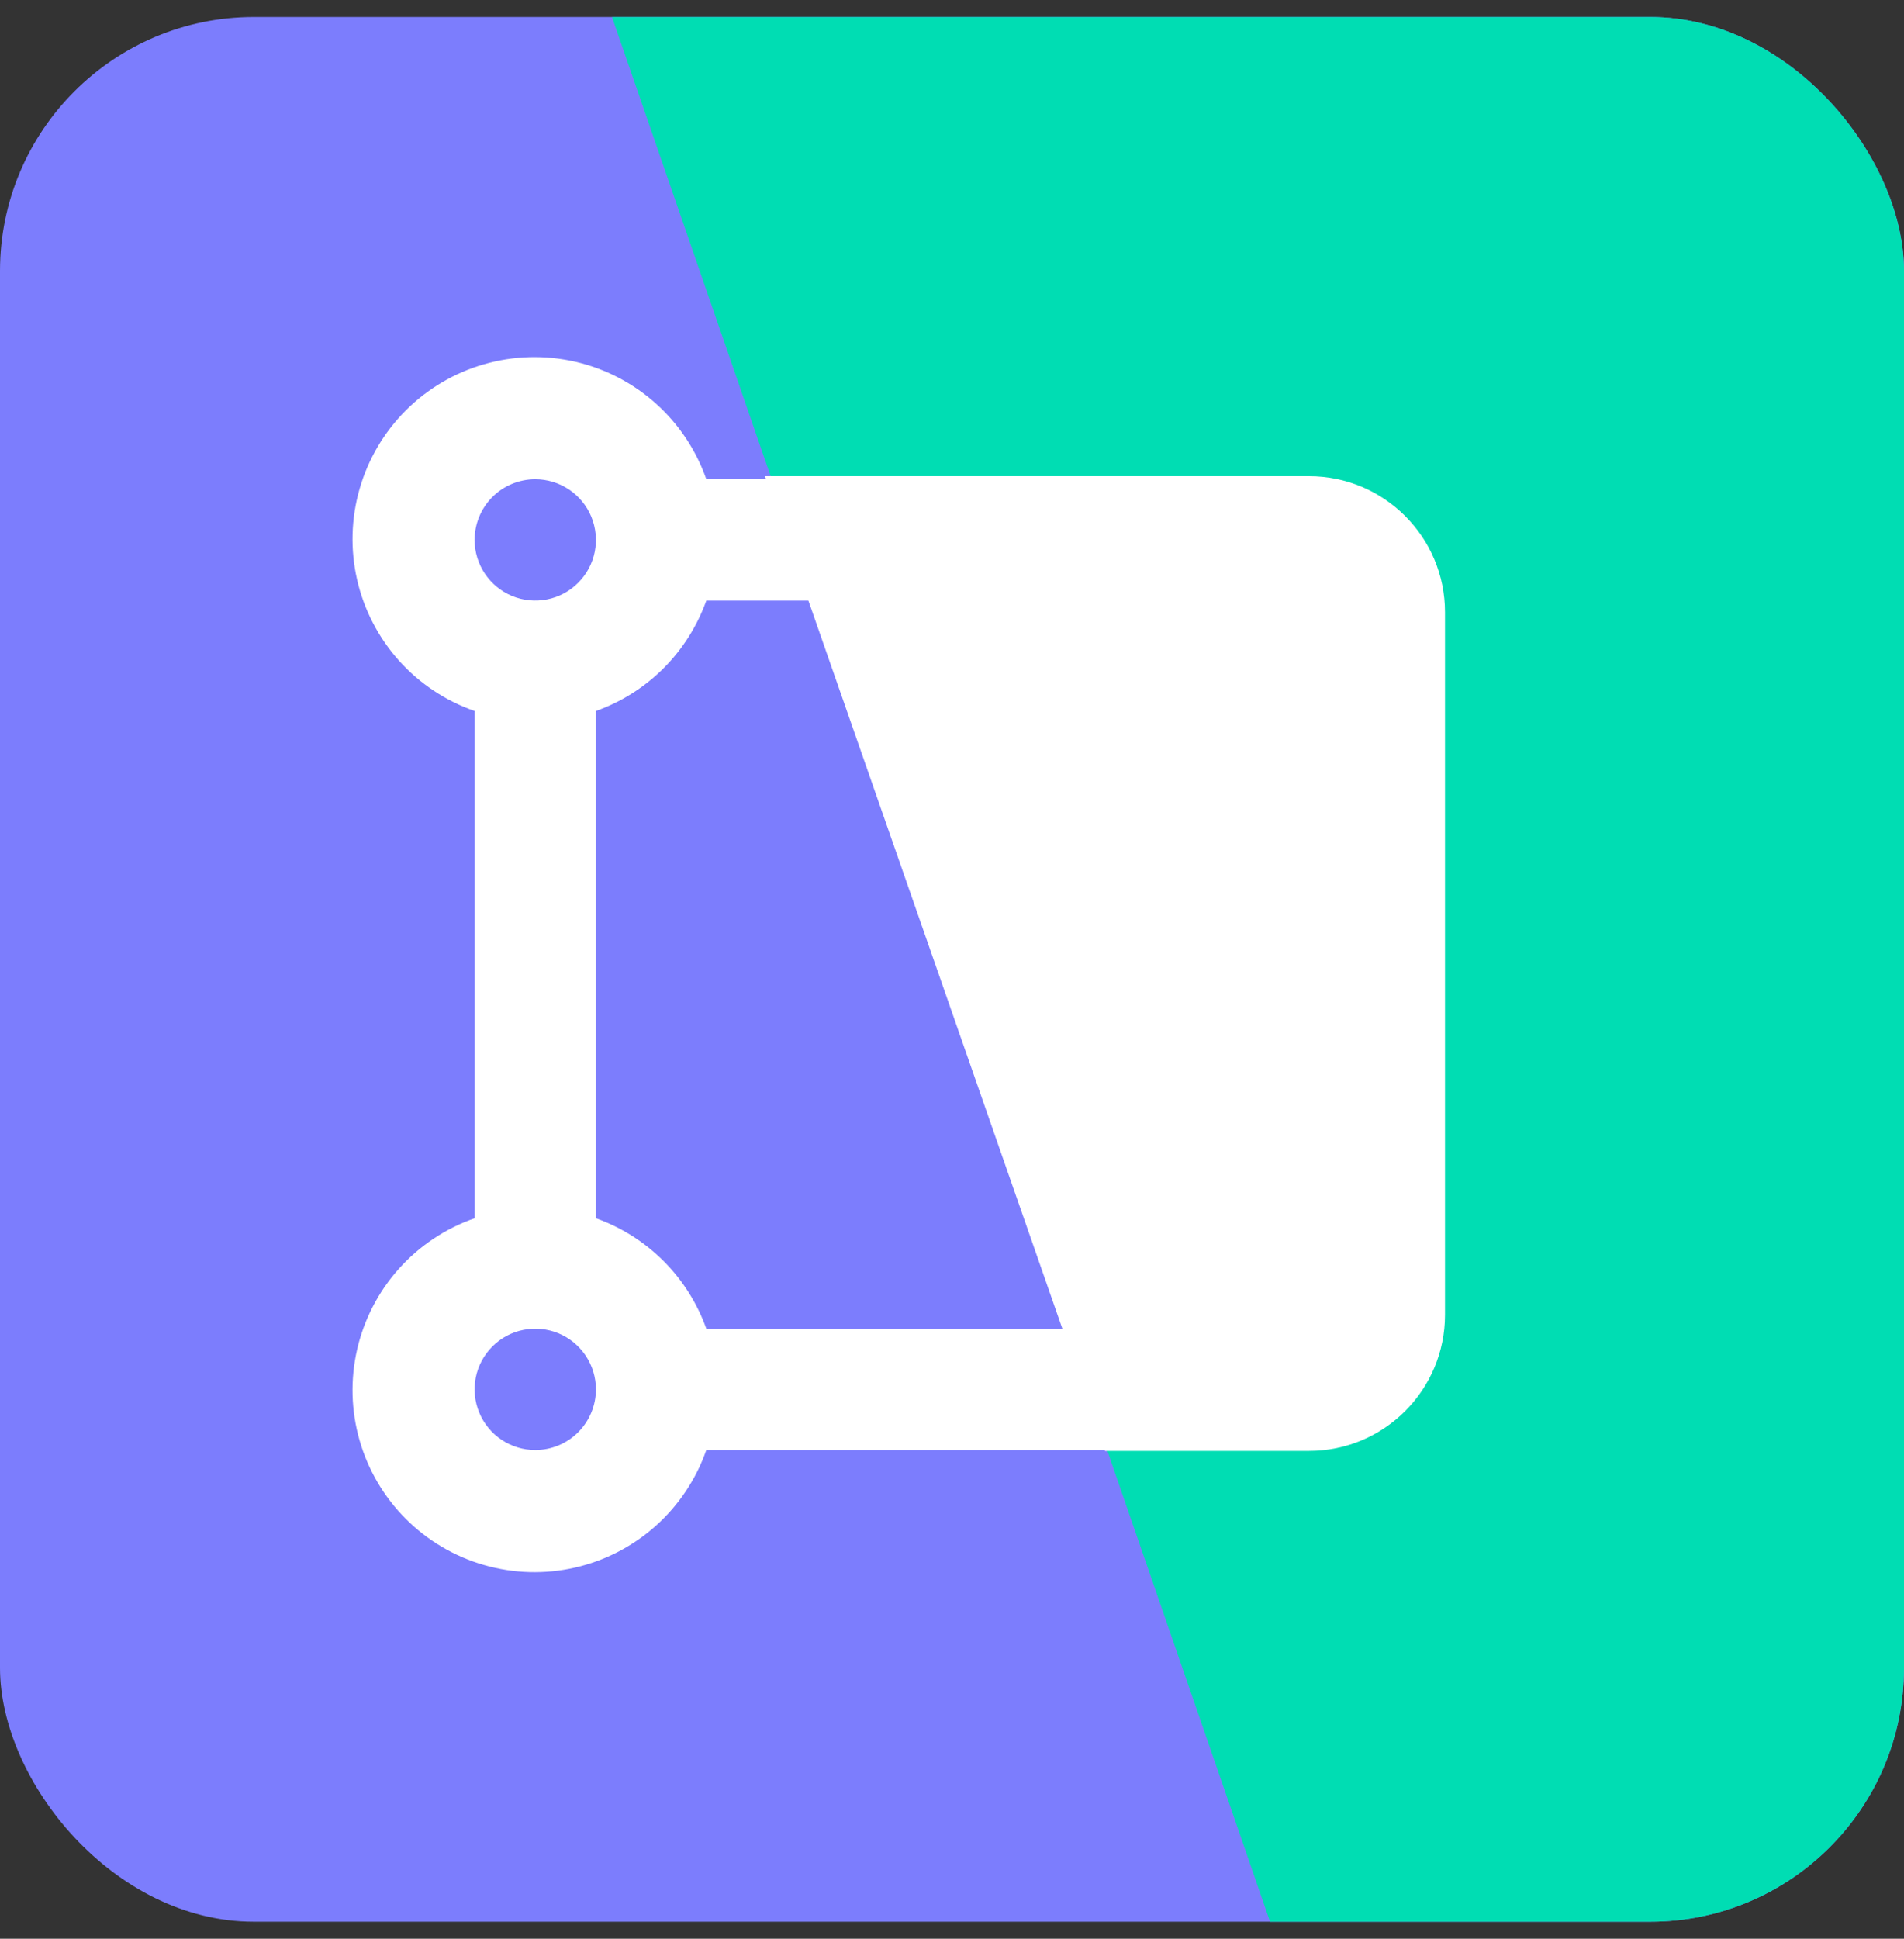
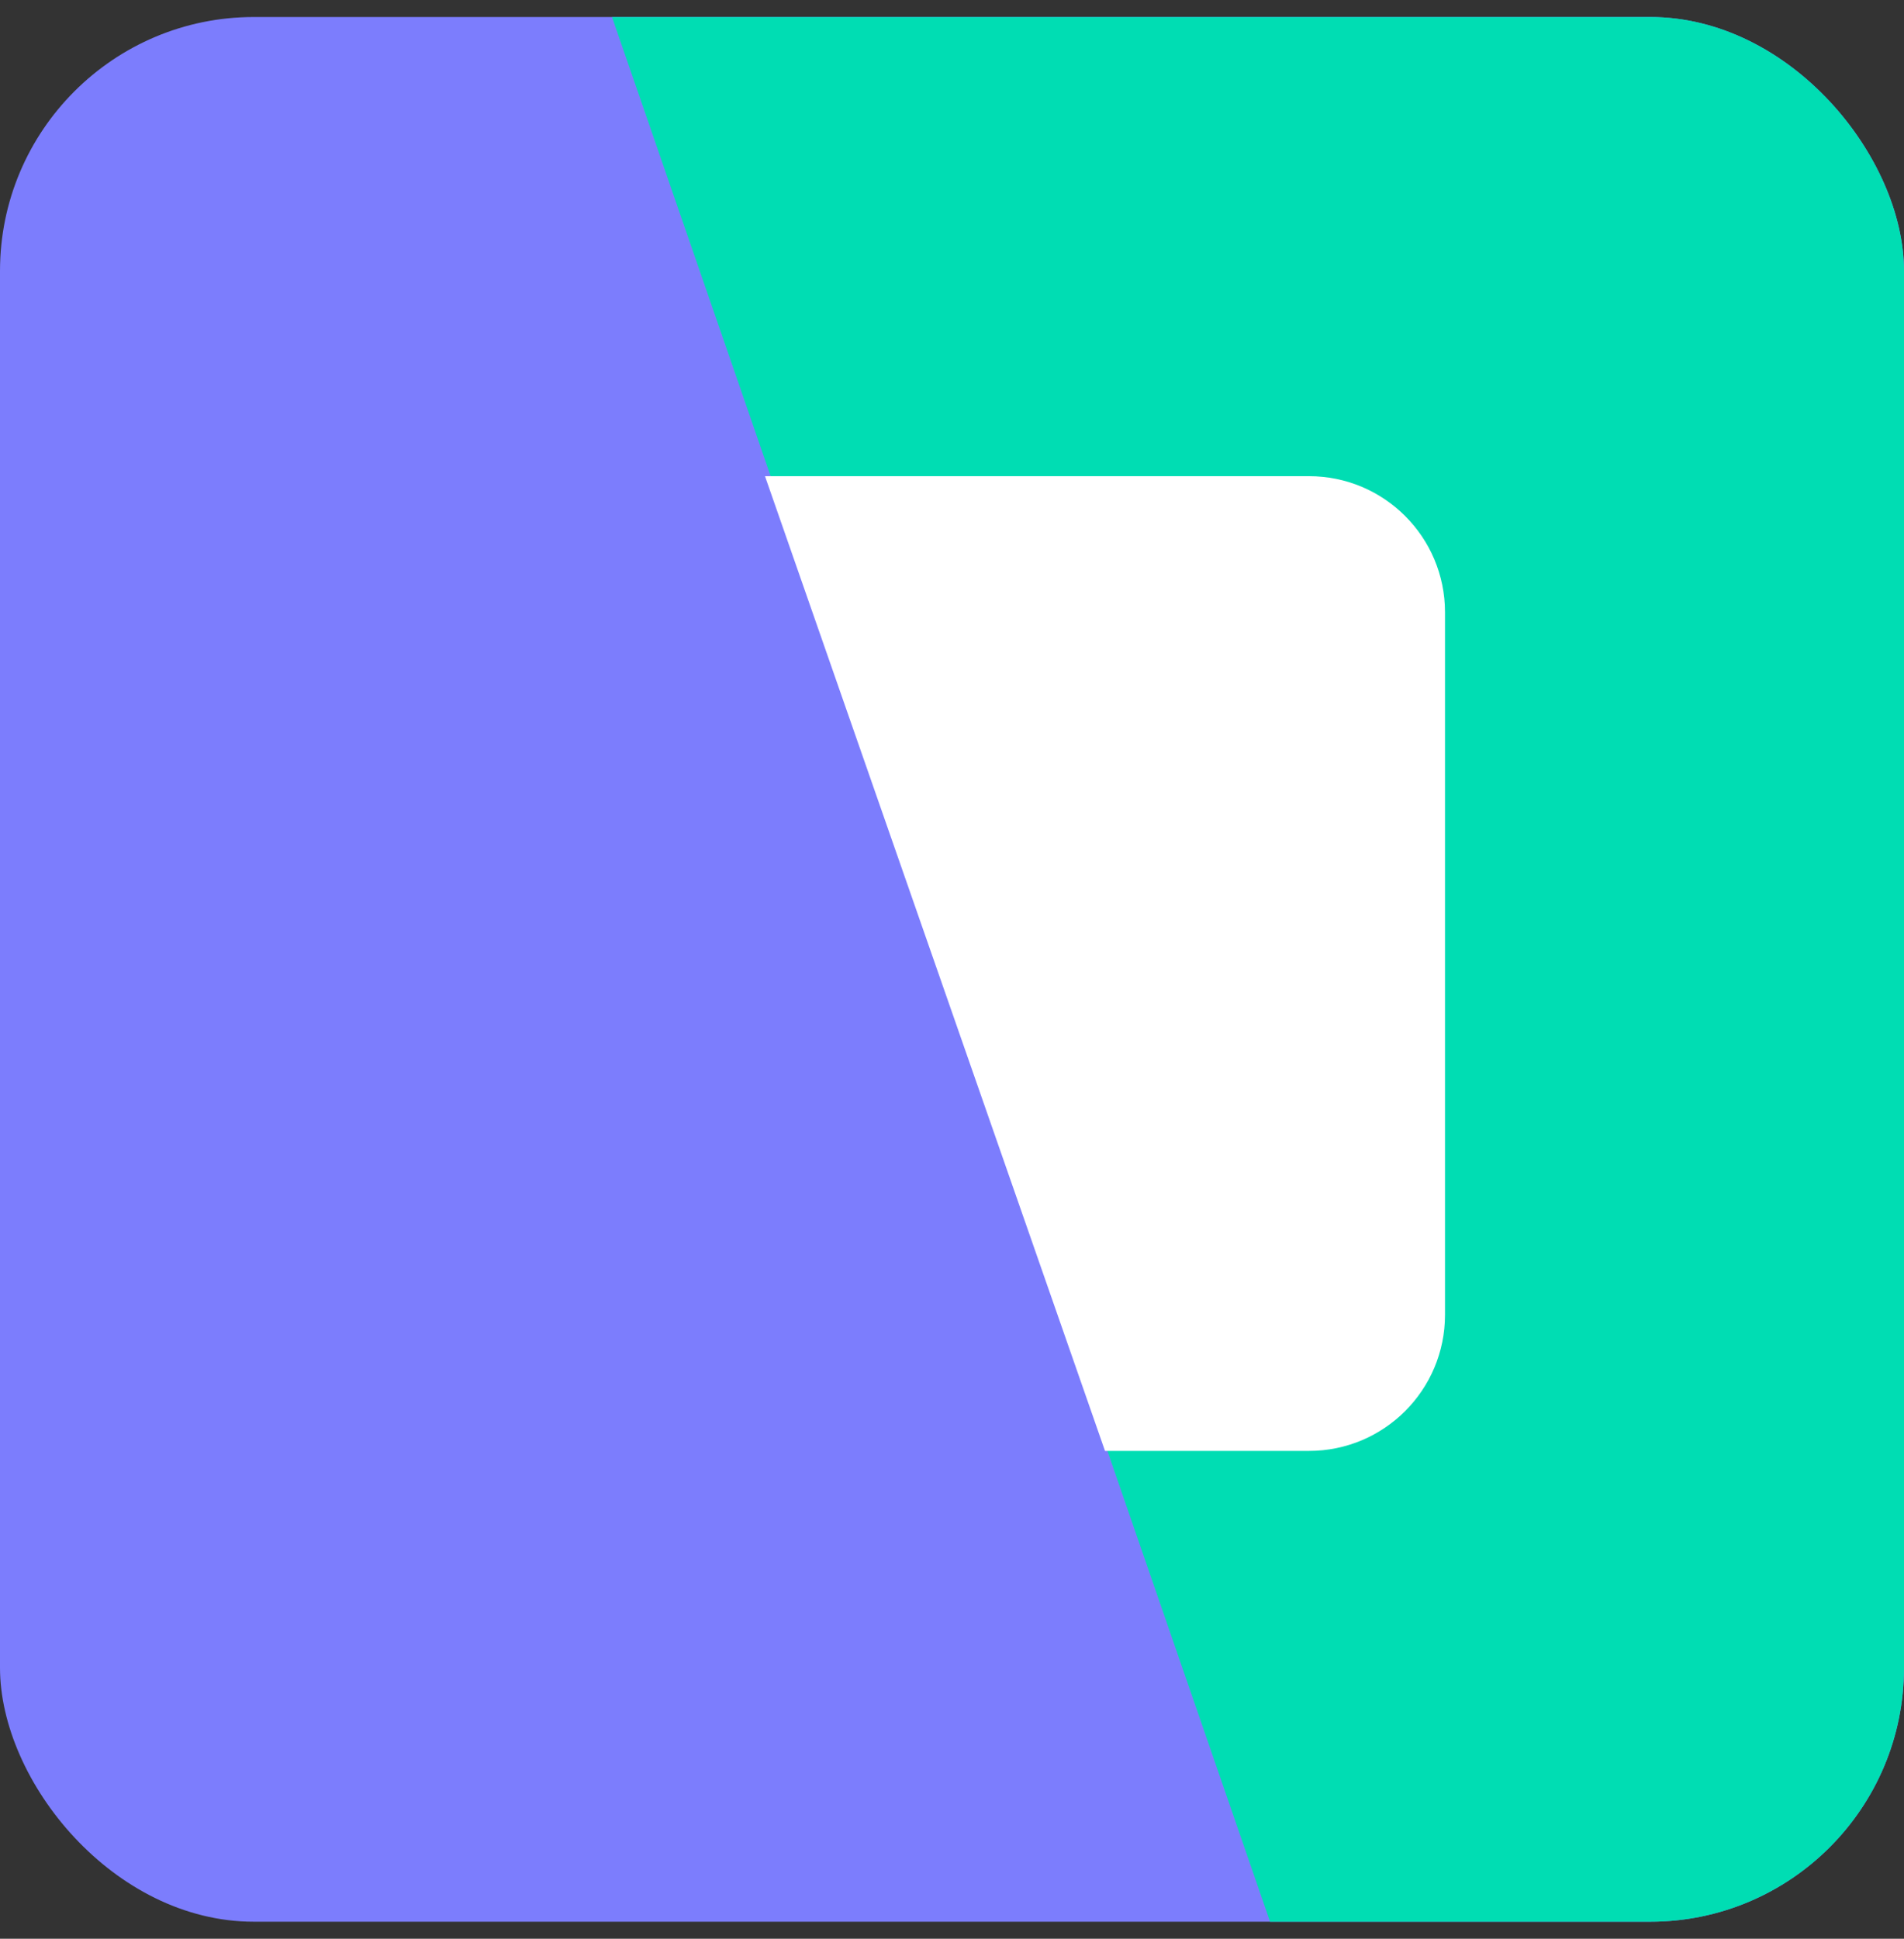
<svg xmlns="http://www.w3.org/2000/svg" width="56" height="57" viewBox="0 0 56 57" fill="none">
  <rect x="0" y="0" width="56" height="57" fill="#333333" stroke="none" />
  <g clip-path="url(#clip0_374_8832)">
    <rect y="0.5" width="56" height="56" rx="7.467" fill="#7C7DFD" />
-     <path d="M42.501 35.818V20.904C43.357 20.606 44.123 20.096 44.727 19.421C45.332 18.746 45.755 17.928 45.957 17.045C46.16 16.162 46.134 15.242 45.884 14.371C45.633 13.5 45.166 12.707 44.525 12.066C43.884 11.426 43.091 10.958 42.22 10.708C41.35 10.457 40.429 10.432 39.546 10.634C38.663 10.836 37.846 11.259 37.17 11.864C36.495 12.468 35.985 13.234 35.687 14.09H20.774C20.475 13.234 19.965 12.468 19.29 11.864C18.615 11.259 17.797 10.836 16.914 10.634C16.031 10.432 15.111 10.457 14.24 10.708C13.369 10.958 12.576 11.426 11.936 12.066C11.295 12.707 10.827 13.5 10.577 14.371C10.326 15.242 10.301 16.162 10.503 17.045C10.705 17.928 11.129 18.746 11.733 19.421C12.338 20.096 13.103 20.606 13.959 20.904V35.818C13.103 36.116 12.338 36.626 11.733 37.301C11.129 37.976 10.705 38.794 10.503 39.677C10.301 40.56 10.326 41.48 10.577 42.351C10.827 43.222 11.295 44.015 11.936 44.656C12.576 45.296 13.369 45.764 14.24 46.014C15.111 46.265 16.031 46.29 16.914 46.088C17.797 45.886 18.615 45.463 19.29 44.858C19.965 44.254 20.475 43.488 20.774 42.632H35.687C35.985 43.488 36.495 44.254 37.17 44.858C37.846 45.463 38.663 45.886 39.546 46.088C40.429 46.29 41.35 46.265 42.22 46.014C43.091 45.764 43.884 45.296 44.525 44.656C45.166 44.015 45.633 43.222 45.884 42.351C46.134 41.48 46.16 40.56 45.957 39.677C45.755 38.794 45.332 37.976 44.727 37.301C44.123 36.626 43.357 36.116 42.501 35.818ZM40.717 14.09C41.07 14.09 41.415 14.195 41.709 14.391C42.002 14.587 42.23 14.865 42.365 15.191C42.501 15.517 42.536 15.876 42.467 16.222C42.398 16.568 42.228 16.886 41.979 17.135C41.729 17.385 41.411 17.555 41.065 17.623C40.719 17.692 40.361 17.657 40.035 17.522C39.709 17.387 39.43 17.158 39.234 16.865C39.038 16.572 38.934 16.227 38.934 15.874C38.934 15.401 39.121 14.947 39.456 14.612C39.791 14.278 40.244 14.09 40.717 14.09ZM15.743 14.09C16.096 14.09 16.441 14.195 16.734 14.391C17.027 14.587 17.256 14.865 17.391 15.191C17.526 15.517 17.561 15.876 17.493 16.222C17.424 16.568 17.254 16.886 17.004 17.135C16.755 17.385 16.437 17.555 16.091 17.623C15.745 17.692 15.386 17.657 15.06 17.522C14.734 17.387 14.456 17.158 14.26 16.865C14.064 16.572 13.959 16.227 13.959 15.874C13.959 15.401 14.147 14.947 14.482 14.612C14.816 14.278 15.27 14.09 15.743 14.09ZM15.743 42.632C15.39 42.632 15.045 42.528 14.752 42.331C14.459 42.136 14.23 41.857 14.095 41.531C13.96 41.205 13.925 40.846 13.993 40.5C14.062 40.154 14.232 39.836 14.482 39.587C14.731 39.337 15.049 39.167 15.395 39.099C15.741 39.03 16.1 39.065 16.426 39.2C16.752 39.335 17.03 39.564 17.226 39.857C17.422 40.151 17.527 40.495 17.527 40.848C17.527 41.321 17.339 41.775 17.004 42.11C16.67 42.444 16.216 42.632 15.743 42.632ZM35.687 39.064H20.774C20.507 38.316 20.078 37.637 19.516 37.075C18.954 36.514 18.275 36.084 17.527 35.818V20.904C18.275 20.638 18.954 20.209 19.516 19.647C20.078 19.085 20.507 18.406 20.774 17.658H35.687C35.953 18.406 36.383 19.085 36.944 19.647C37.506 20.209 38.185 20.638 38.934 20.904V35.818C38.185 36.084 37.506 36.514 36.944 37.075C36.383 37.637 35.953 38.316 35.687 39.064ZM40.717 42.632C40.365 42.632 40.02 42.528 39.726 42.331C39.433 42.136 39.204 41.857 39.069 41.531C38.934 41.205 38.899 40.846 38.968 40.5C39.037 40.154 39.206 39.836 39.456 39.587C39.706 39.337 40.023 39.167 40.369 39.099C40.715 39.03 41.074 39.065 41.4 39.2C41.726 39.335 42.005 39.564 42.201 39.857C42.397 40.151 42.501 40.495 42.501 40.848C42.501 41.321 42.313 41.775 41.979 42.11C41.644 42.444 41.191 42.632 40.717 42.632Z" fill="white" />
    <path d="M18 0.5H56V58.367H38L18 0.5Z" fill="#00DDB3" />
    <path d="M38.5 14H22.5L32.5 42.658L38.5 42.658C40.709 42.658 42.5 40.867 42.5 38.658V18C42.5 15.791 40.709 14 38.5 14Z" fill="white" />
  </g>
  <defs>
    <clipPath id="clip0_374_8832">
      <rect y="0.5" width="56" height="56" rx="7.467" fill="white" />
    </clipPath>
  </defs>
</svg>